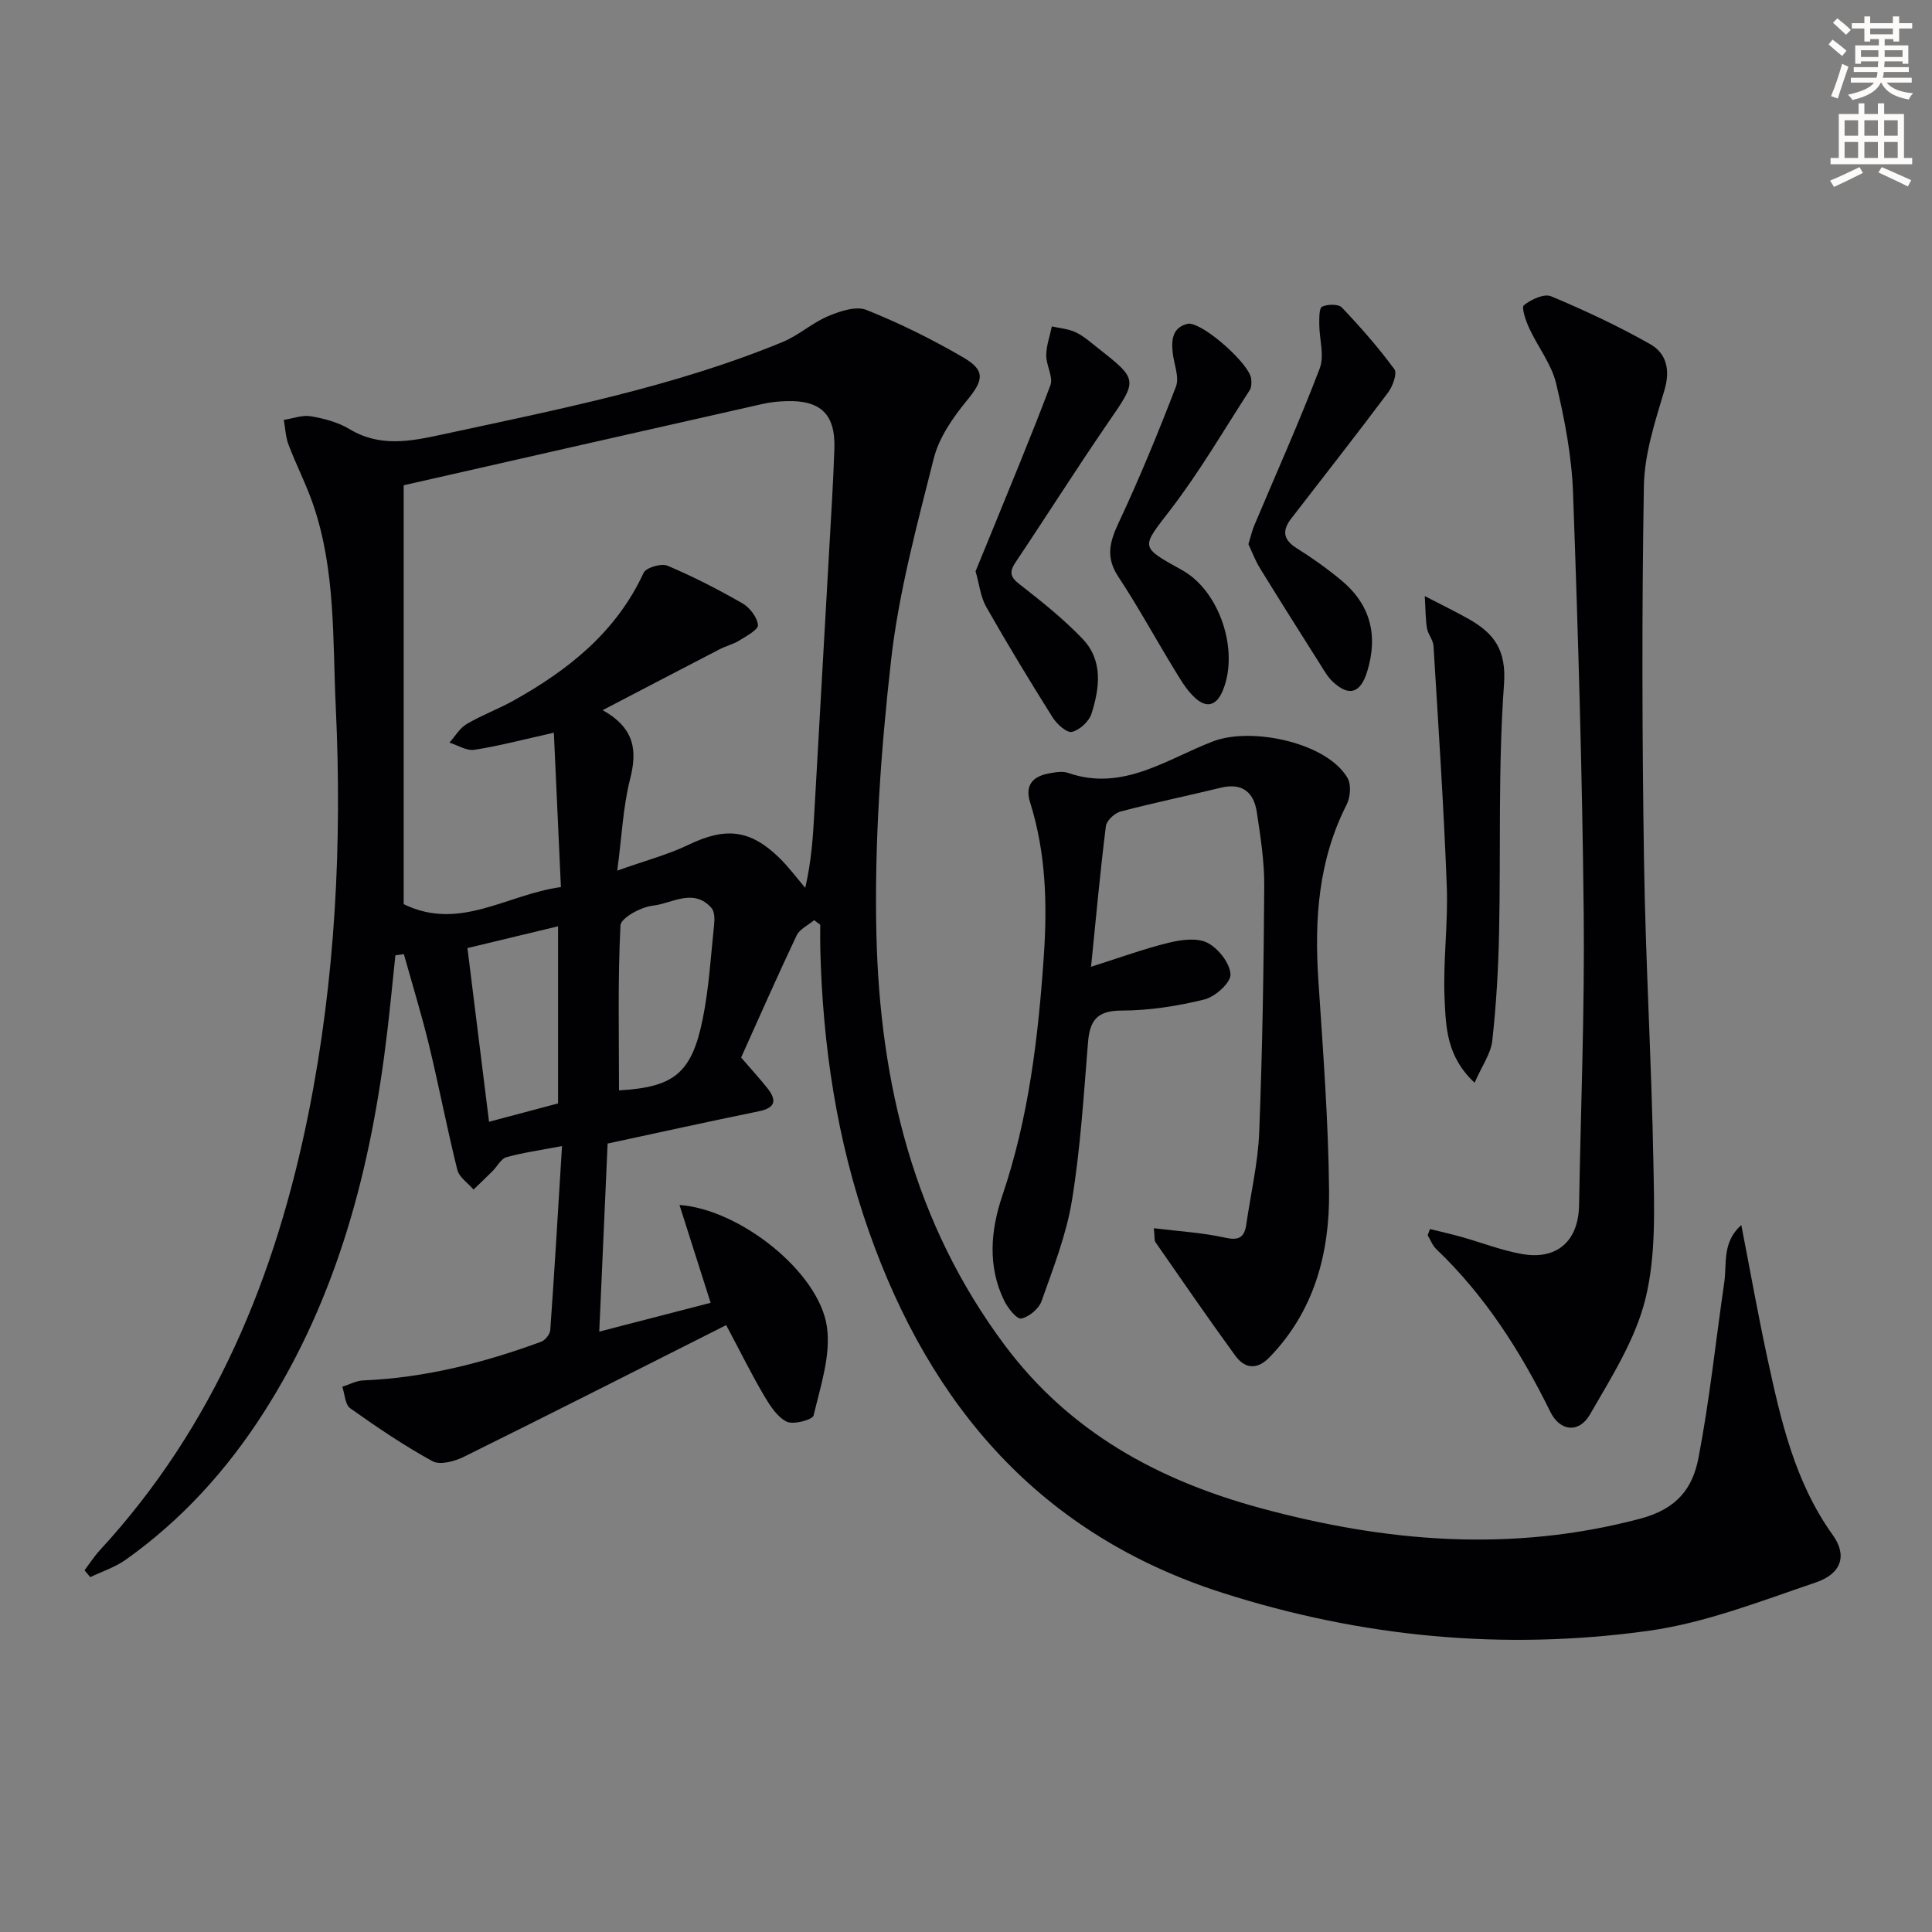
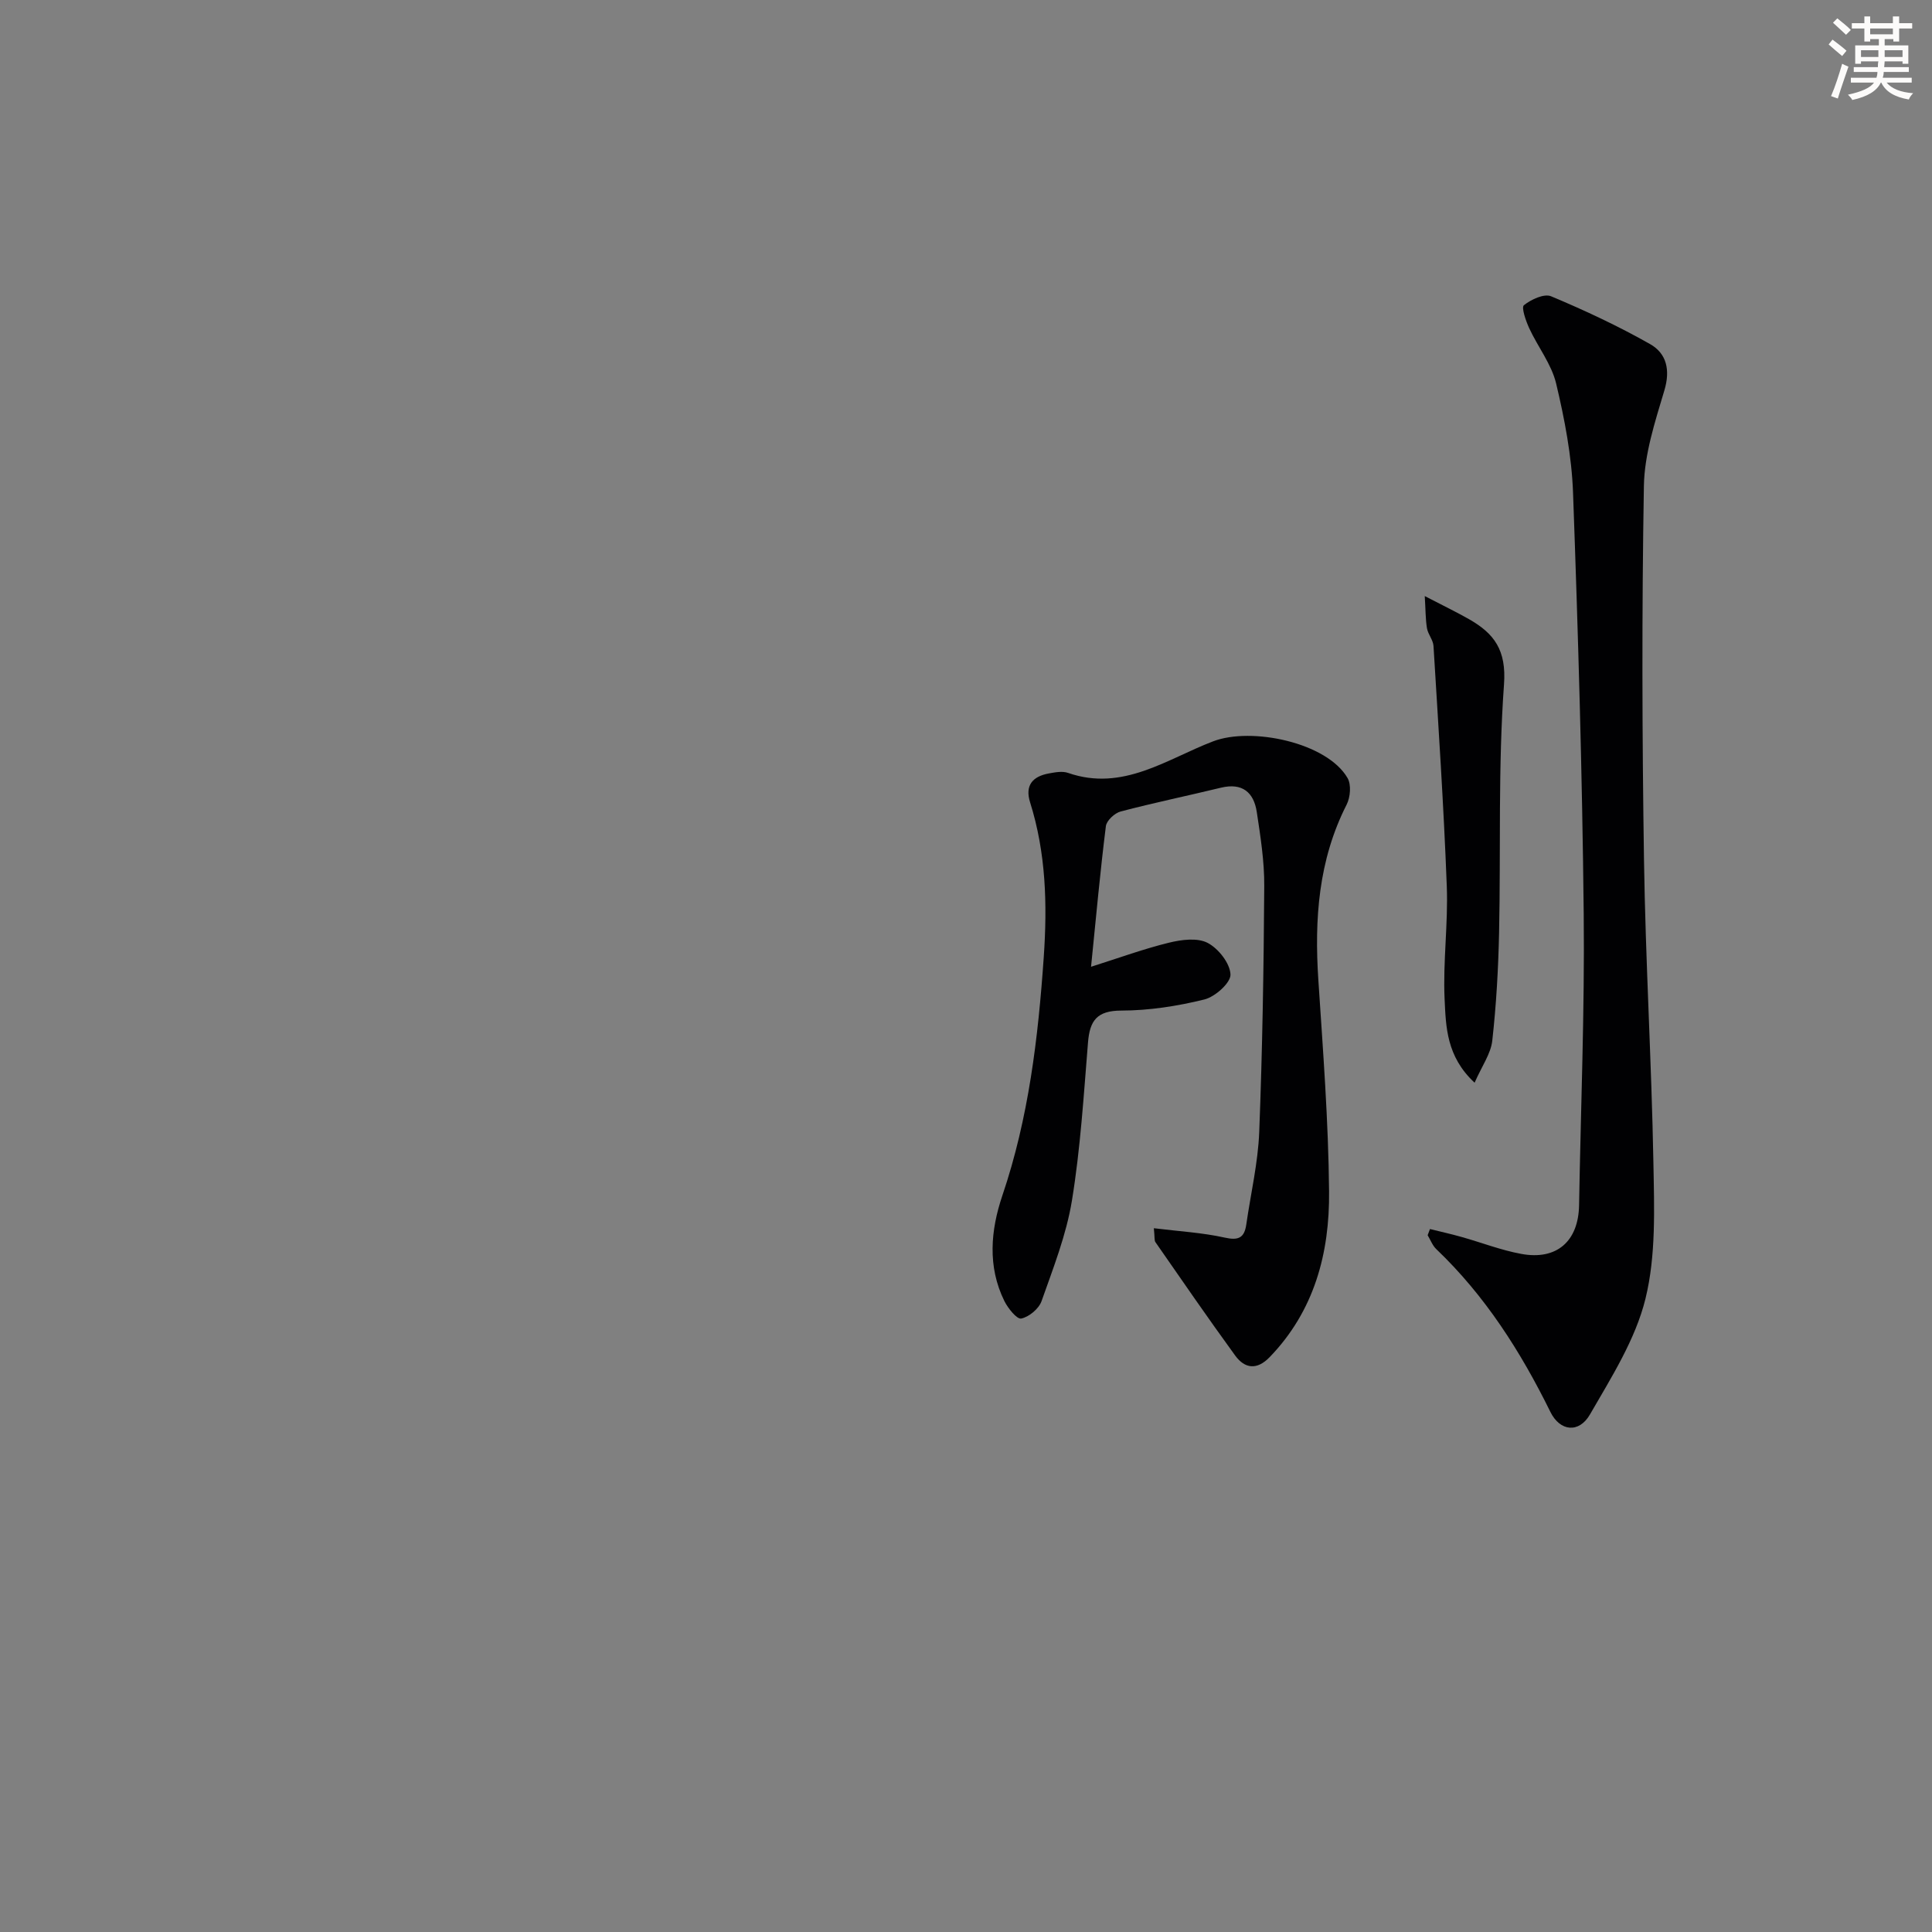
<svg xmlns="http://www.w3.org/2000/svg" enable-background="new 0 0 400 400" viewBox="0 0 400 400">
  <rect x="0" y="0" width="400" height="400" fill="#808080" stroke="none" />
  <path d="m378.6 9.2.8-1c.9.7 1.9 1.4 2.9 2.3l-.9 1.1c-1.1-.9-2-1.7-2.8-2.4zm.5 10.7c.9-2.1 1.6-4.3 2.3-6.7.4.2.8.4 1.3.6-.7 2.1-1.5 4.3-2.2 6.6zm.4-15.2.9-.9c1 .8 2 1.6 2.8 2.4l-1 1c-1-.9-1.9-1.8-2.7-2.5zm12.5-1.3h1.2v1.4h2.7v1.1h-2.7v2.7h-1.2v-.5h-1.8v1.3h4.9v3.8h-1.2v-.5h-3.7c0 .4-.1.9-.1 1.2h5.1v1h-5.2c0 .5-.1.9-.2 1.2h6v1h-5.2c1.1 1.3 2.9 2 5.5 2.2-.4.4-.7.8-.9 1.3-2.9-.5-4.8-1.6-5.7-3.5h-.1c-.8 1.7-2.7 2.9-5.9 3.6-.2-.4-.6-.8-.9-1.1 2.8-.6 4.6-1.4 5.4-2.5h-4.8v-1h5.3c.1-.3.2-.7.2-1.2h-4.9v-1h5c0-.4 0-.8.1-1.2h-3.6v.5h-1.2v-3.8h4.9v-1.3h-1.8v.5h-1.2v-2.7h-2.6v-1.1h2.6v-1.4h1.2v1.4h4.7v-1.4zm-6.7 8.4h3.6c0-.4 0-.9 0-1.4h-3.6zm1.9-4.7h4.7v-1.2h-4.7zm6.7 3.3h-3.7v1.4h3.7z" fill="#fcfbfa" />
-   <path d="m384.7 21.4h1.3v2.2h2.8v-2.2h1.3v2.2h4.1v9.1h1.7v1.3h-16.9v-1.3h1.7v-9.1h4.1v-2.2zm.3 13.2.7 1.2c-1.8.9-3.8 1.9-6 2.9-.2-.4-.5-.8-.8-1.3 2.4-1 4.4-2 6.1-2.8zm-3.1-6.5h2.8v-3.2h-2.8zm0 4.6h2.8v-3.3h-2.8zm4.1-4.6h2.8v-3.2h-2.8zm0 4.6h2.8v-3.3h-2.8zm3.6 1.9c2.1.9 4.1 1.8 6.1 2.7l-.7 1.3c-2.2-1.1-4.2-2-6.1-2.9zm3.3-9.7h-2.8v3.2h2.8zm-2.8 7.8h2.8v-3.3h-2.8z" fill="#fcfbfa" />
  <g fill="#010103">
-     <path d="m17.5 325.12c1.05-1.4 2-2.89 3.18-4.17 23.73-25.75 36.45-56.77 43.22-90.59 5.54-27.71 6.94-55.75 5.62-83.92-.66-14.06-.01-28.33-4.67-41.94-1.45-4.23-3.52-8.23-5.11-12.42-.61-1.6-.67-3.42-.98-5.14 1.87-.29 3.82-1.06 5.58-.76 2.75.47 5.64 1.23 8 2.65 6.31 3.81 12.64 2.55 19.21 1.13 23.83-5.16 47.8-9.81 70.48-19.15 3.32-1.37 6.12-3.97 9.44-5.36 2.44-1.03 5.76-2.14 7.92-1.28 6.9 2.76 13.62 6.09 20.04 9.83 4.71 2.74 4.18 4.76.71 8.98-2.89 3.52-5.74 7.65-6.82 11.96-3.48 13.81-7.25 27.71-8.84 41.8-2.12 18.79-3.47 37.82-3.03 56.7.72 30.7 7.71 59.87 26.64 85.16 13.42 17.92 31.7 27.88 52.79 33.61 26.06 7.08 52.06 9.28 78.7 2.22 7.69-2.04 10.86-6.35 12.06-12.54 2.32-12.02 3.58-24.24 5.35-36.37.57-3.9-.49-8.31 3.53-11.89 1.86 9.58 3.47 18.63 5.41 27.61 2.77 12.82 5.64 25.58 13.54 36.59 3 4.19 1.81 7.99-3.53 9.8-11.42 3.87-22.92 8.4-34.75 10.03-29.82 4.11-59.3 1.34-88.12-7.89-37.62-12.05-60.38-38.55-73.15-74.76-6.68-18.94-9.6-38.6-10.09-58.64-.04-1.64-.01-3.27-.01-4.91-.42-.32-.84-.63-1.26-.95-1.24 1.05-3.01 1.85-3.64 3.19-4.05 8.55-7.86 17.22-11.48 25.25 2.04 2.37 3.82 4.3 5.45 6.36 1.96 2.48 1.7 4.06-1.78 4.77-10.39 2.12-20.74 4.41-31.31 6.68-.56 12.54-1.13 25.46-1.73 38.94 7.92-2.05 15.38-3.98 23.06-5.97-2.17-6.8-4.28-13.46-6.45-20.25 12.39.86 28.91 13.81 30.53 25.25.83 5.89-1.34 12.29-2.76 18.32-.21.9-4.2 1.98-5.58 1.29-2.01-1.01-3.51-3.4-4.74-5.49-2.59-4.41-4.86-9.01-7.78-14.5-18.44 9.29-36.33 18.38-54.32 27.27-1.91.94-4.93 1.76-6.48.91-5.92-3.24-11.54-7.06-17.05-10.97-1.06-.75-1.11-2.93-1.63-4.45 1.45-.45 2.88-1.25 4.35-1.31 12.75-.53 24.93-3.64 36.83-8.01.83-.31 1.81-1.55 1.88-2.42.88-12.39 1.61-24.8 2.43-38.09-4.54.87-8.1 1.35-11.52 2.31-1.11.31-1.86 1.87-2.81 2.82-1.31 1.31-2.66 2.59-3.99 3.88-1.16-1.36-2.98-2.55-3.36-4.1-2.12-8.52-3.77-17.16-5.83-25.7-1.54-6.36-3.47-12.63-5.23-18.94-.59.08-1.17.15-1.76.23-.56 5.29-1.06 10.6-1.69 15.88-3.29 28-10.22 54.83-25.63 78.88-7.62 11.89-16.98 22.2-28.53 30.4-2.19 1.55-4.87 2.41-7.32 3.59-.41-.47-.8-.94-1.19-1.41zm98.63-141.46c-.5-11.02-.97-21.36-1.46-31.96-6.15 1.37-11.26 2.73-16.46 3.54-1.6.25-3.43-.95-5.16-1.49 1.17-1.3 2.12-2.99 3.56-3.84 3.13-1.85 6.6-3.12 9.78-4.9 11.34-6.34 21.21-14.17 26.86-26.41.5-1.08 3.66-2.02 4.93-1.48 5.33 2.25 10.52 4.91 15.54 7.8 1.51.87 3.04 2.86 3.21 4.48.1.95-2.4 2.3-3.88 3.22-1.25.78-2.77 1.13-4.09 1.82-7.76 4.01-15.49 8.06-24.18 12.59 6.8 3.84 7.14 8.52 5.65 14.38-1.43 5.64-1.67 11.59-2.63 18.84 5.87-2.09 10.53-3.31 14.78-5.36 7.6-3.65 12.7-3.2 18.76 2.71 1.96 1.91 3.6 4.14 5.38 6.22 1.3-5.72 1.59-10.49 1.86-15.27 1.04-18.25 2.08-36.5 3.1-54.75.39-6.97.84-13.94 1.07-20.92.24-7.08-2.82-10.05-9.91-9.83-1.65.05-3.33.21-4.94.58-24.68 5.56-49.35 11.17-74.32 16.84v86.73c11.61 5.65 21.31-2.01 32.55-3.54zm12.03 42.09c11.29-.65 15.02-3.45 17.31-14.69 1.32-6.48 1.7-13.16 2.39-19.76.12-1.1.07-2.61-.57-3.33-3.75-4.2-8.16-.9-12.15-.46-2.45.27-6.6 2.55-6.68 4.09-.57 11.26-.3 22.56-.3 34.15zm-31.38-29.46c1.52 12.24 2.96 23.79 4.47 35.96 4.81-1.28 9.51-2.53 14.29-3.8 0-12.03 0-23.91 0-36.67-6.62 1.59-12.77 3.06-18.76 4.51z" />
    <path d="m238.89 254.29c5.25.65 10.04.91 14.66 1.94 2.88.65 4.08.04 4.48-2.71.92-6.39 2.43-12.76 2.68-19.18.66-16.96.93-33.93 1.04-50.9.03-5.11-.78-10.26-1.55-15.34-.62-4.05-2.99-6.08-7.4-5.02-6.92 1.68-13.9 3.12-20.78 4.93-1.24.33-2.92 1.88-3.06 3.04-1.17 9.36-2.03 18.76-3.07 29.11 5.87-1.86 10.94-3.72 16.15-4.99 2.57-.63 5.86-1.06 7.98.04 2.24 1.17 4.64 4.22 4.74 6.54.07 1.72-3.18 4.63-5.41 5.18-5.59 1.38-11.44 2.29-17.19 2.3-5.06.01-6.53 2.07-6.9 6.59-.89 10.92-1.56 21.9-3.32 32.7-1.16 7.12-3.88 14.01-6.3 20.87-.56 1.58-2.58 3.26-4.2 3.6-.9.19-2.75-2.12-3.5-3.63-3.52-7.16-2.84-14.66-.41-21.84 5.44-16.05 7.41-32.61 8.57-49.4.75-10.89.46-21.54-2.83-32-1.12-3.56.57-5.39 3.9-5.99 1.29-.24 2.79-.52 3.96-.11 11.35 3.95 20.49-2.9 30.05-6.54 7.94-3.03 23.57.25 27.82 7.61.79 1.37.58 3.97-.19 5.49-5.86 11.52-6.69 23.73-5.86 36.32.96 14.6 2.09 29.21 2.22 43.82.12 12.71-3.04 24.69-12.31 34.27-2.64 2.72-5.13 2.39-7.13-.34-5.63-7.74-11.06-15.63-16.52-23.49-.24-.36-.12-.95-.32-2.87z" />
    <path d="m296.06 254.46c2.17.54 4.36 1.02 6.51 1.63 4.14 1.16 8.2 2.75 12.41 3.52 7.34 1.35 11.82-2.63 11.95-10.08.35-20.13 1.17-40.26.96-60.38-.3-29.06-1.16-58.12-2.21-87.17-.28-7.57-1.74-15.19-3.5-22.58-.96-4.02-3.79-7.58-5.57-11.44-.7-1.52-1.67-4.31-1.1-4.77 1.48-1.19 4.18-2.45 5.62-1.85 7 2.93 13.92 6.17 20.52 9.91 3.39 1.93 4.21 5.34 2.94 9.58-1.93 6.47-4.13 13.17-4.24 19.81-.44 25.76-.37 51.54.02 77.31.31 20.94 1.57 41.87 1.95 62.81.17 9.39.56 19.14-1.64 28.11-2.07 8.44-7.06 16.29-11.49 23.97-2.27 3.95-6.21 3.53-8.2-.52-6.14-12.47-13.49-24.03-23.61-33.69-.8-.76-1.21-1.91-1.8-2.89.15-.42.32-.85.48-1.28z" />
    <path d="m294.98 123.41c3.94 2.05 6.62 3.33 9.19 4.8 5.19 2.96 7.73 6.38 7.22 13.46-1.24 17.07-.66 34.27-1.02 51.41-.16 7.47-.58 14.96-1.41 22.38-.3 2.7-2.14 5.24-3.66 8.7-5.84-5.41-5.94-11.59-6.21-17.28-.36-7.79.75-15.64.45-23.43-.63-16.58-1.74-33.15-2.75-49.72-.08-1.24-1.13-2.39-1.35-3.65-.31-1.87-.28-3.81-.46-6.67z" />
-     <path d="m201.98 118.27c.93-2.27 1.86-4.5 2.77-6.74 4.29-10.57 8.71-21.09 12.72-31.76.64-1.71-.88-4.13-.86-6.22.02-2 .75-3.98 1.17-5.97 1.64.38 3.41.5 4.9 1.2 1.63.77 3.04 2.02 4.47 3.15 8.57 6.74 8.41 6.65 2.28 15.56-6.57 9.56-12.76 19.37-19.22 29-1.77 2.63-.3 3.56 1.64 5.07 4.27 3.33 8.52 6.78 12.26 10.68 4.31 4.5 3.57 10.18 1.87 15.53-.51 1.6-2.46 3.4-4.06 3.76-1.07.24-3.11-1.61-3.98-2.99-4.74-7.54-9.36-15.16-13.76-22.9-1.17-2.07-1.42-4.66-2.2-7.37z" />
-     <path d="m258.47 112.67c.51-1.67.76-2.8 1.2-3.85 4.56-10.83 9.38-21.56 13.56-32.53 1.02-2.67-.09-6.13-.09-9.22 0-1.25-.03-3.3.59-3.58 1.14-.52 3.36-.58 4.08.17 3.86 4.05 7.57 8.28 10.88 12.78.63.86-.34 3.54-1.3 4.82-6.57 8.77-13.34 17.4-20.04 26.08-1.9 2.45-1.75 4.37 1.1 6.15 3.23 2.02 6.36 4.25 9.29 6.69 6.03 5.02 7.61 11.41 5.32 18.86-1.39 4.51-3.78 5.27-7.19 2.04-1.06-1.01-1.8-2.37-2.6-3.63-4.16-6.59-8.33-13.17-12.41-19.81-1.01-1.66-1.69-3.5-2.39-4.97z" />
-     <path d="m246.1 67c3.33.04 12.61 8.43 12.94 11.39.09.8.09 1.8-.32 2.42-5.36 8.28-10.35 16.85-16.34 24.66-6.11 7.97-6.54 7.63 2.36 12.57 7.78 4.31 11.87 16.67 8.42 24.95-1.36 3.27-3.45 3.57-5.7 1.53-1.8-1.62-3.08-3.87-4.37-5.98-3.89-6.37-7.46-12.94-11.57-19.16-2.59-3.93-1.82-7.08.03-11.04 4.34-9.25 8.24-18.74 11.91-28.28.73-1.89-.33-4.48-.63-6.74-.4-3.1-.02-5.68 3.27-6.32z" />
  </g>
</svg>